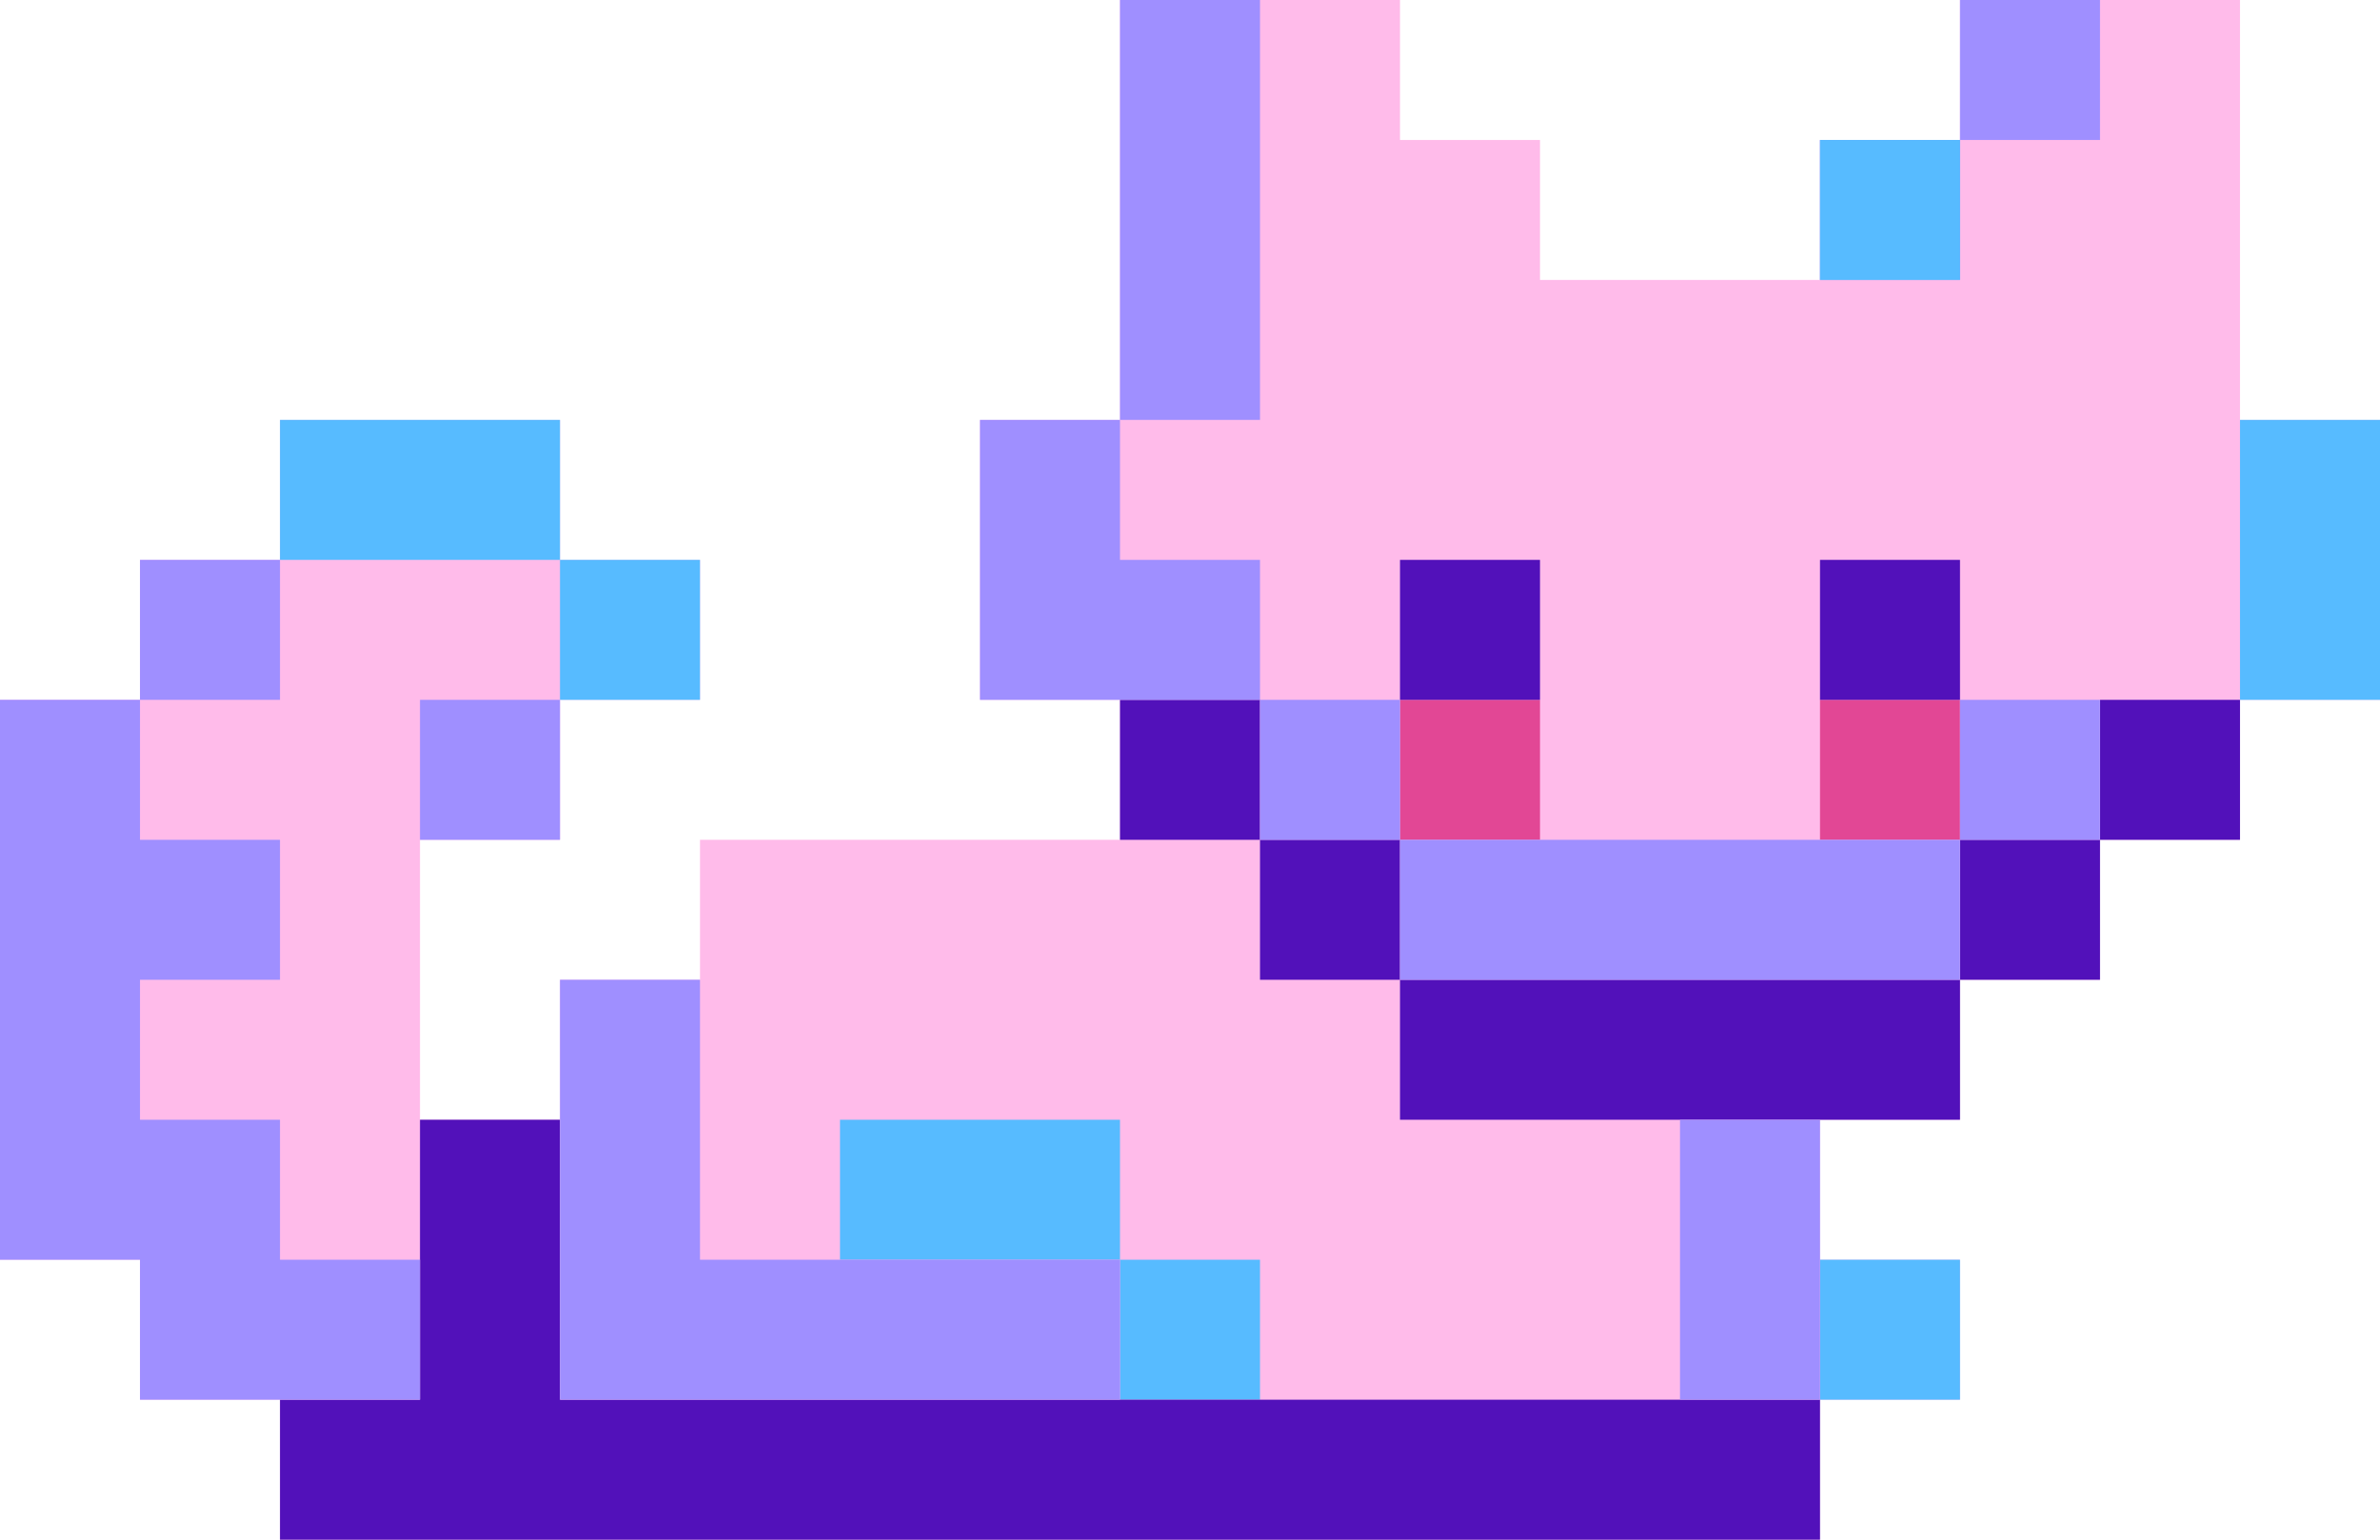
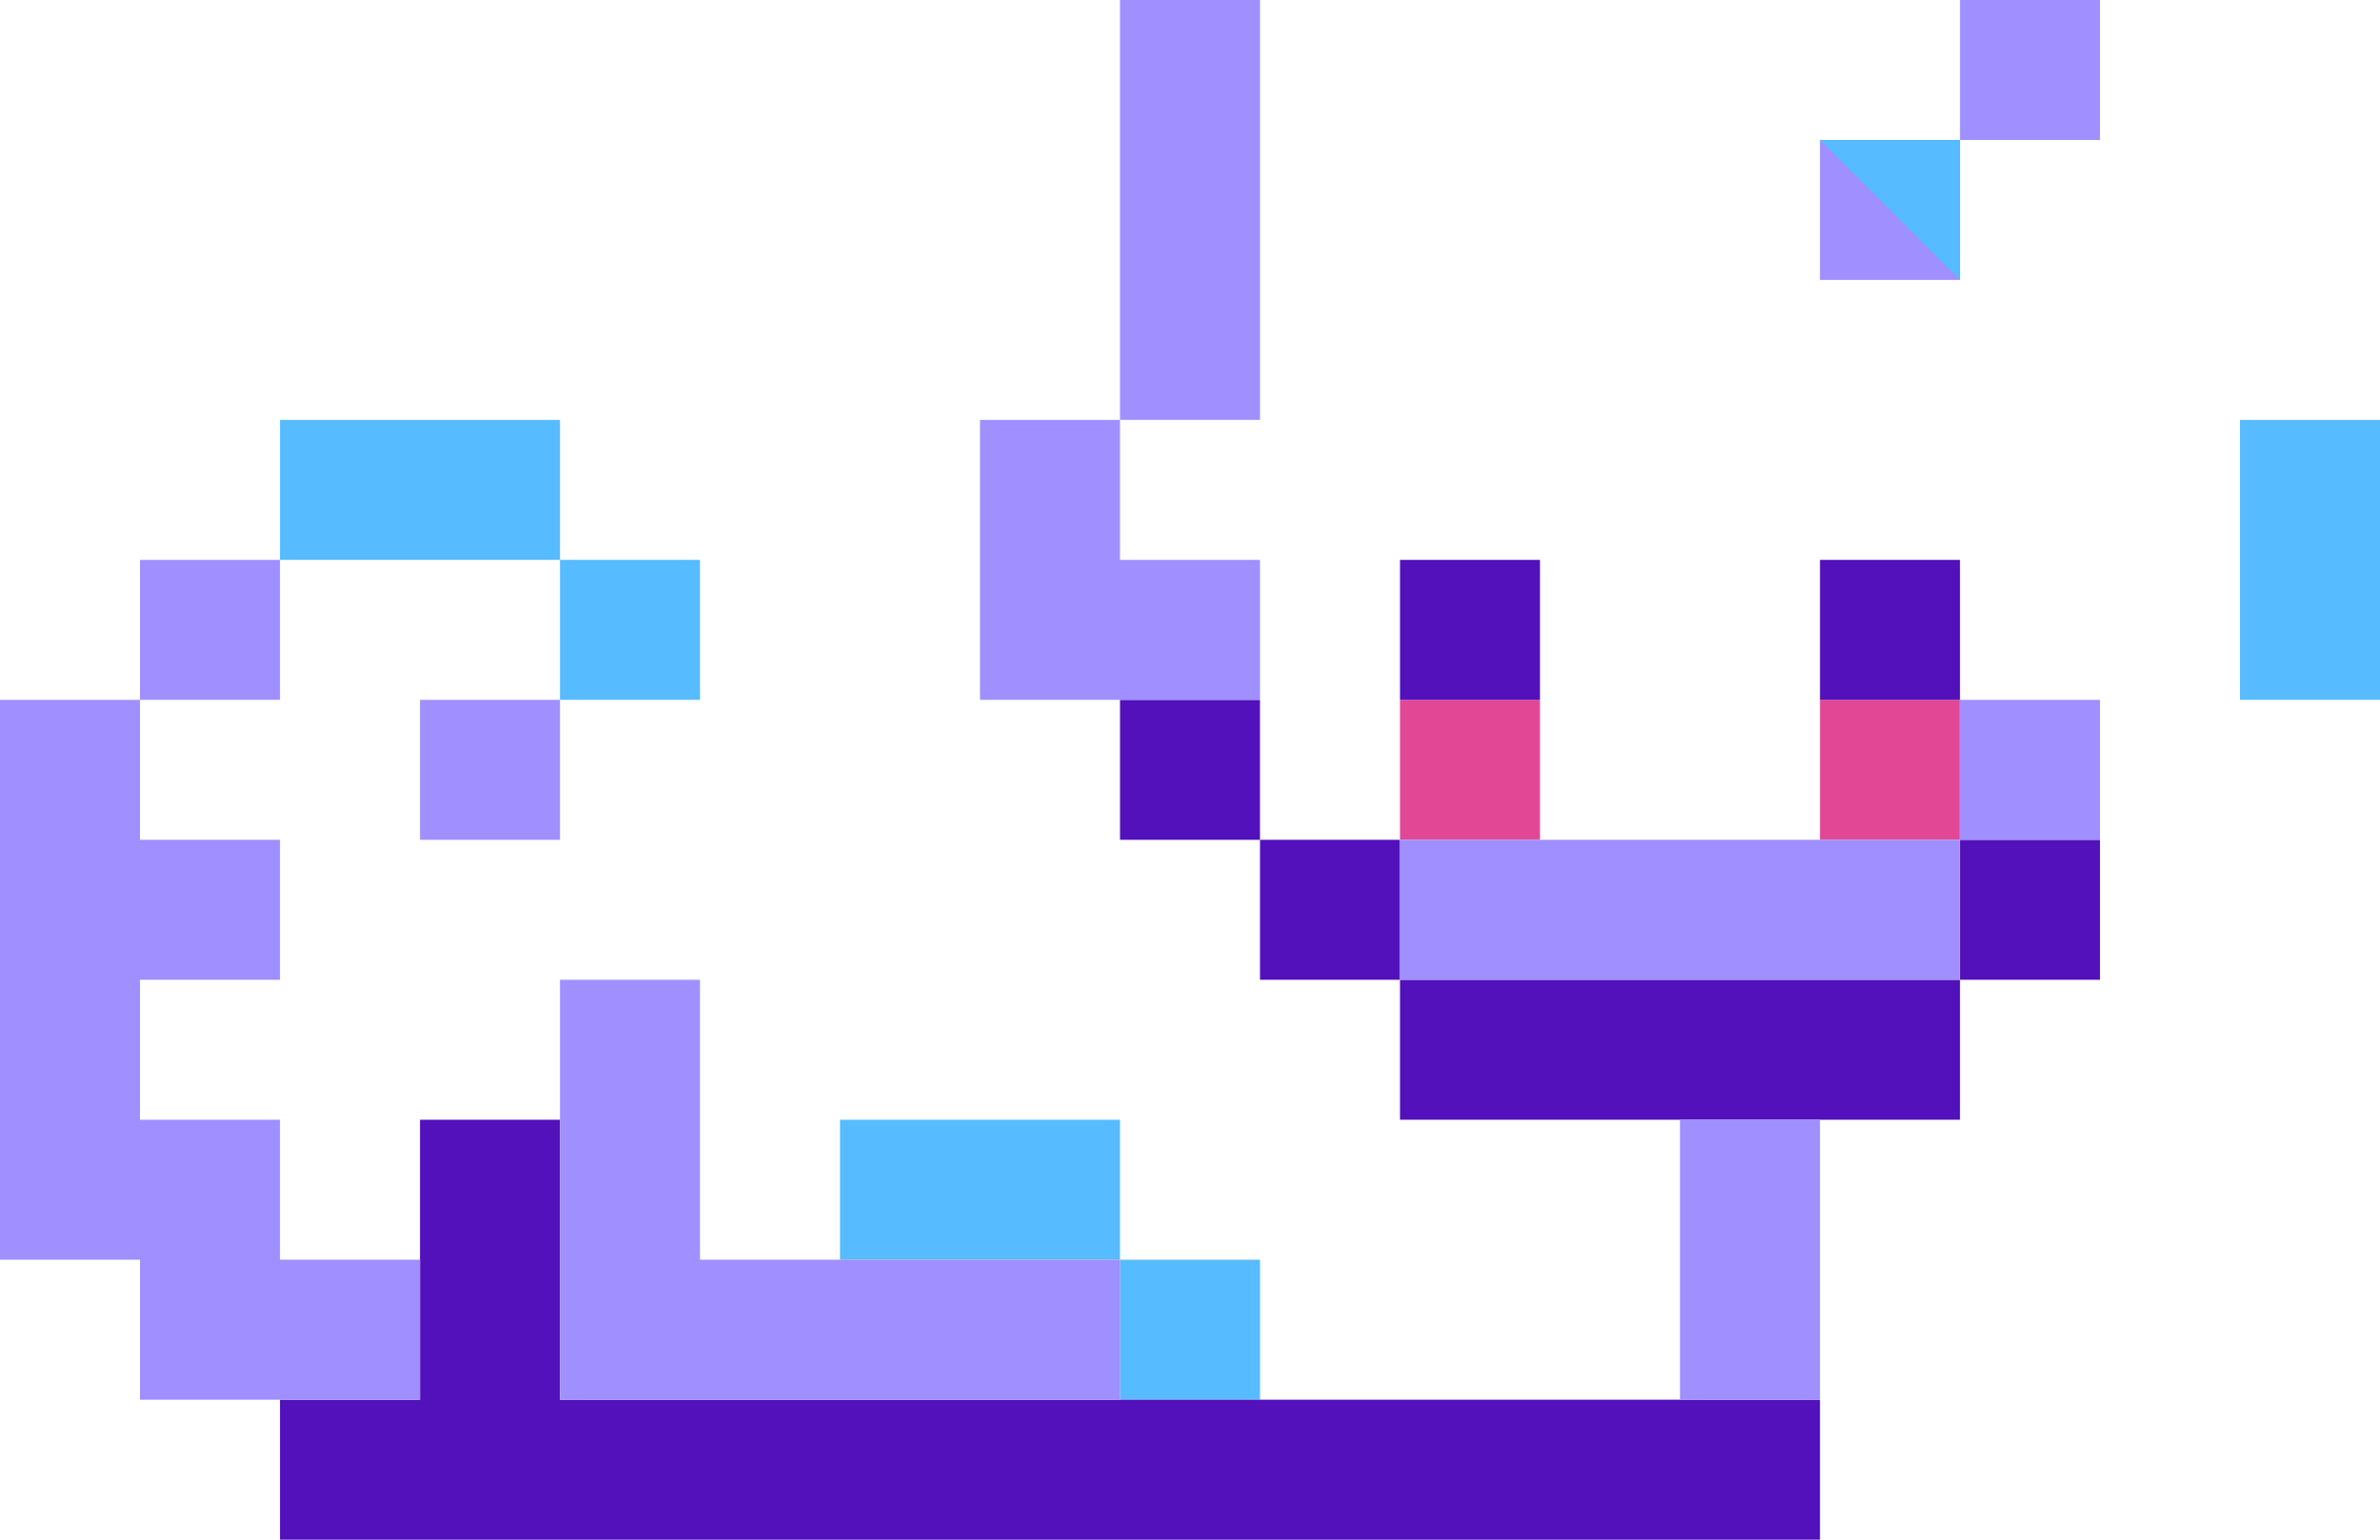
<svg xmlns="http://www.w3.org/2000/svg" height="55.0" preserveAspectRatio="xMidYMid meet" version="1.0" viewBox="0.0 0.0 85.0 55.0" width="85.0" zoomAndPan="magnify">
  <g>
    <g id="change1_1">
-       <path d="M80 15L80 0 75 0 70 0 70 5 65 5 65 10 55 10 55 5 50 5 50 0 45 0 40 0 40 15 35 15 35 25 40 25 40 30 25 30 25 35 20 35 20 40 15 40 15 35 15 30 20 30 20 25 25 25 25 20 20 20 20 15 10 15 10 20 5 20 5 25 0 25 0 45 5 45 5 50 10 50 10 55 20 55 65 55 65 50 70 50 70 45 65 45 65 40 70 40 70 35 75 35 75 30 80 30 80 25 85 25 85 15z" fill="#FFBBEA" />
-     </g>
+       </g>
    <g id="change2_1">
      <path d="M30 40H40V45H30z" fill="#57BBFF" />
    </g>
    <g id="change2_2">
      <path d="M40 45H45V50H40z" fill="#57BBFF" />
    </g>
    <g id="change2_3">
      <path d="M10 15H20V20H10z" fill="#57BBFF" />
    </g>
    <g id="change2_4">
      <path d="M20 20H25V25H20z" fill="#57BBFF" />
    </g>
    <g id="change2_5">
-       <path d="M65 45H70V50H65z" fill="#57BBFF" />
-     </g>
+       </g>
    <g id="change3_1">
      <path d="M50 25H55V30H50z" fill="#E24795" />
    </g>
    <g id="change3_2">
      <path d="M65 25H70V30H65z" fill="#E24795" />
    </g>
    <g id="change4_1">
      <path d="M50 20H55V25H50z" fill="#5211BA" />
    </g>
    <g id="change4_2">
      <path d="M65 20H70V25H65z" fill="#5211BA" />
    </g>
    <g fill="#5211BA" id="change4_3">
      <path d="M40 25H45V30H40z" />
      <path d="M45 30H50V35H45z" />
      <path d="M50 35H70V40H50z" />
      <path d="M20 40L15 40 15 50 10 50 10 55 65 55 65 50 20 50z" />
      <path d="M70 30H75V35H70z" />
-       <path d="M75 25H80V30H75z" />
    </g>
    <g fill="#9F8FFF" id="change5_1">
      <path d="M25 35L20 35 20 50 25 50 40 50 40 45 25 45z" />
      <path d="M10 40L5 40 5 35 10 35 10 30 5 30 5 25 0 25 0 45 5 45 5 50 15 50 15 45 10 45z" />
      <path d="M5 20H10V25H5z" />
      <path d="M15 25H20V30H15z" />
-       <path d="M45 25H50V30H45z" />
      <path d="M70 25H75V30H70z" />
      <path d="M50 30H70V35H50z" />
      <path d="M40 20L40 15 35 15 35 25 40 25 45 25 45 20z" />
      <path d="M40 0H45V15H40z" />
      <path d="M65 5H70V10H65z" />
      <path d="M70 0H75V5H70z" />
      <path d="M60 40H65V50H60z" />
    </g>
    <g id="change2_6">
-       <path d="M65 5H70V10H65z" fill="#57BBFF" />
+       <path d="M65 5H70V10z" fill="#57BBFF" />
    </g>
    <g id="change2_7">
      <path d="M80 15H85V25H80z" fill="#57BBFF" />
    </g>
  </g>
</svg>